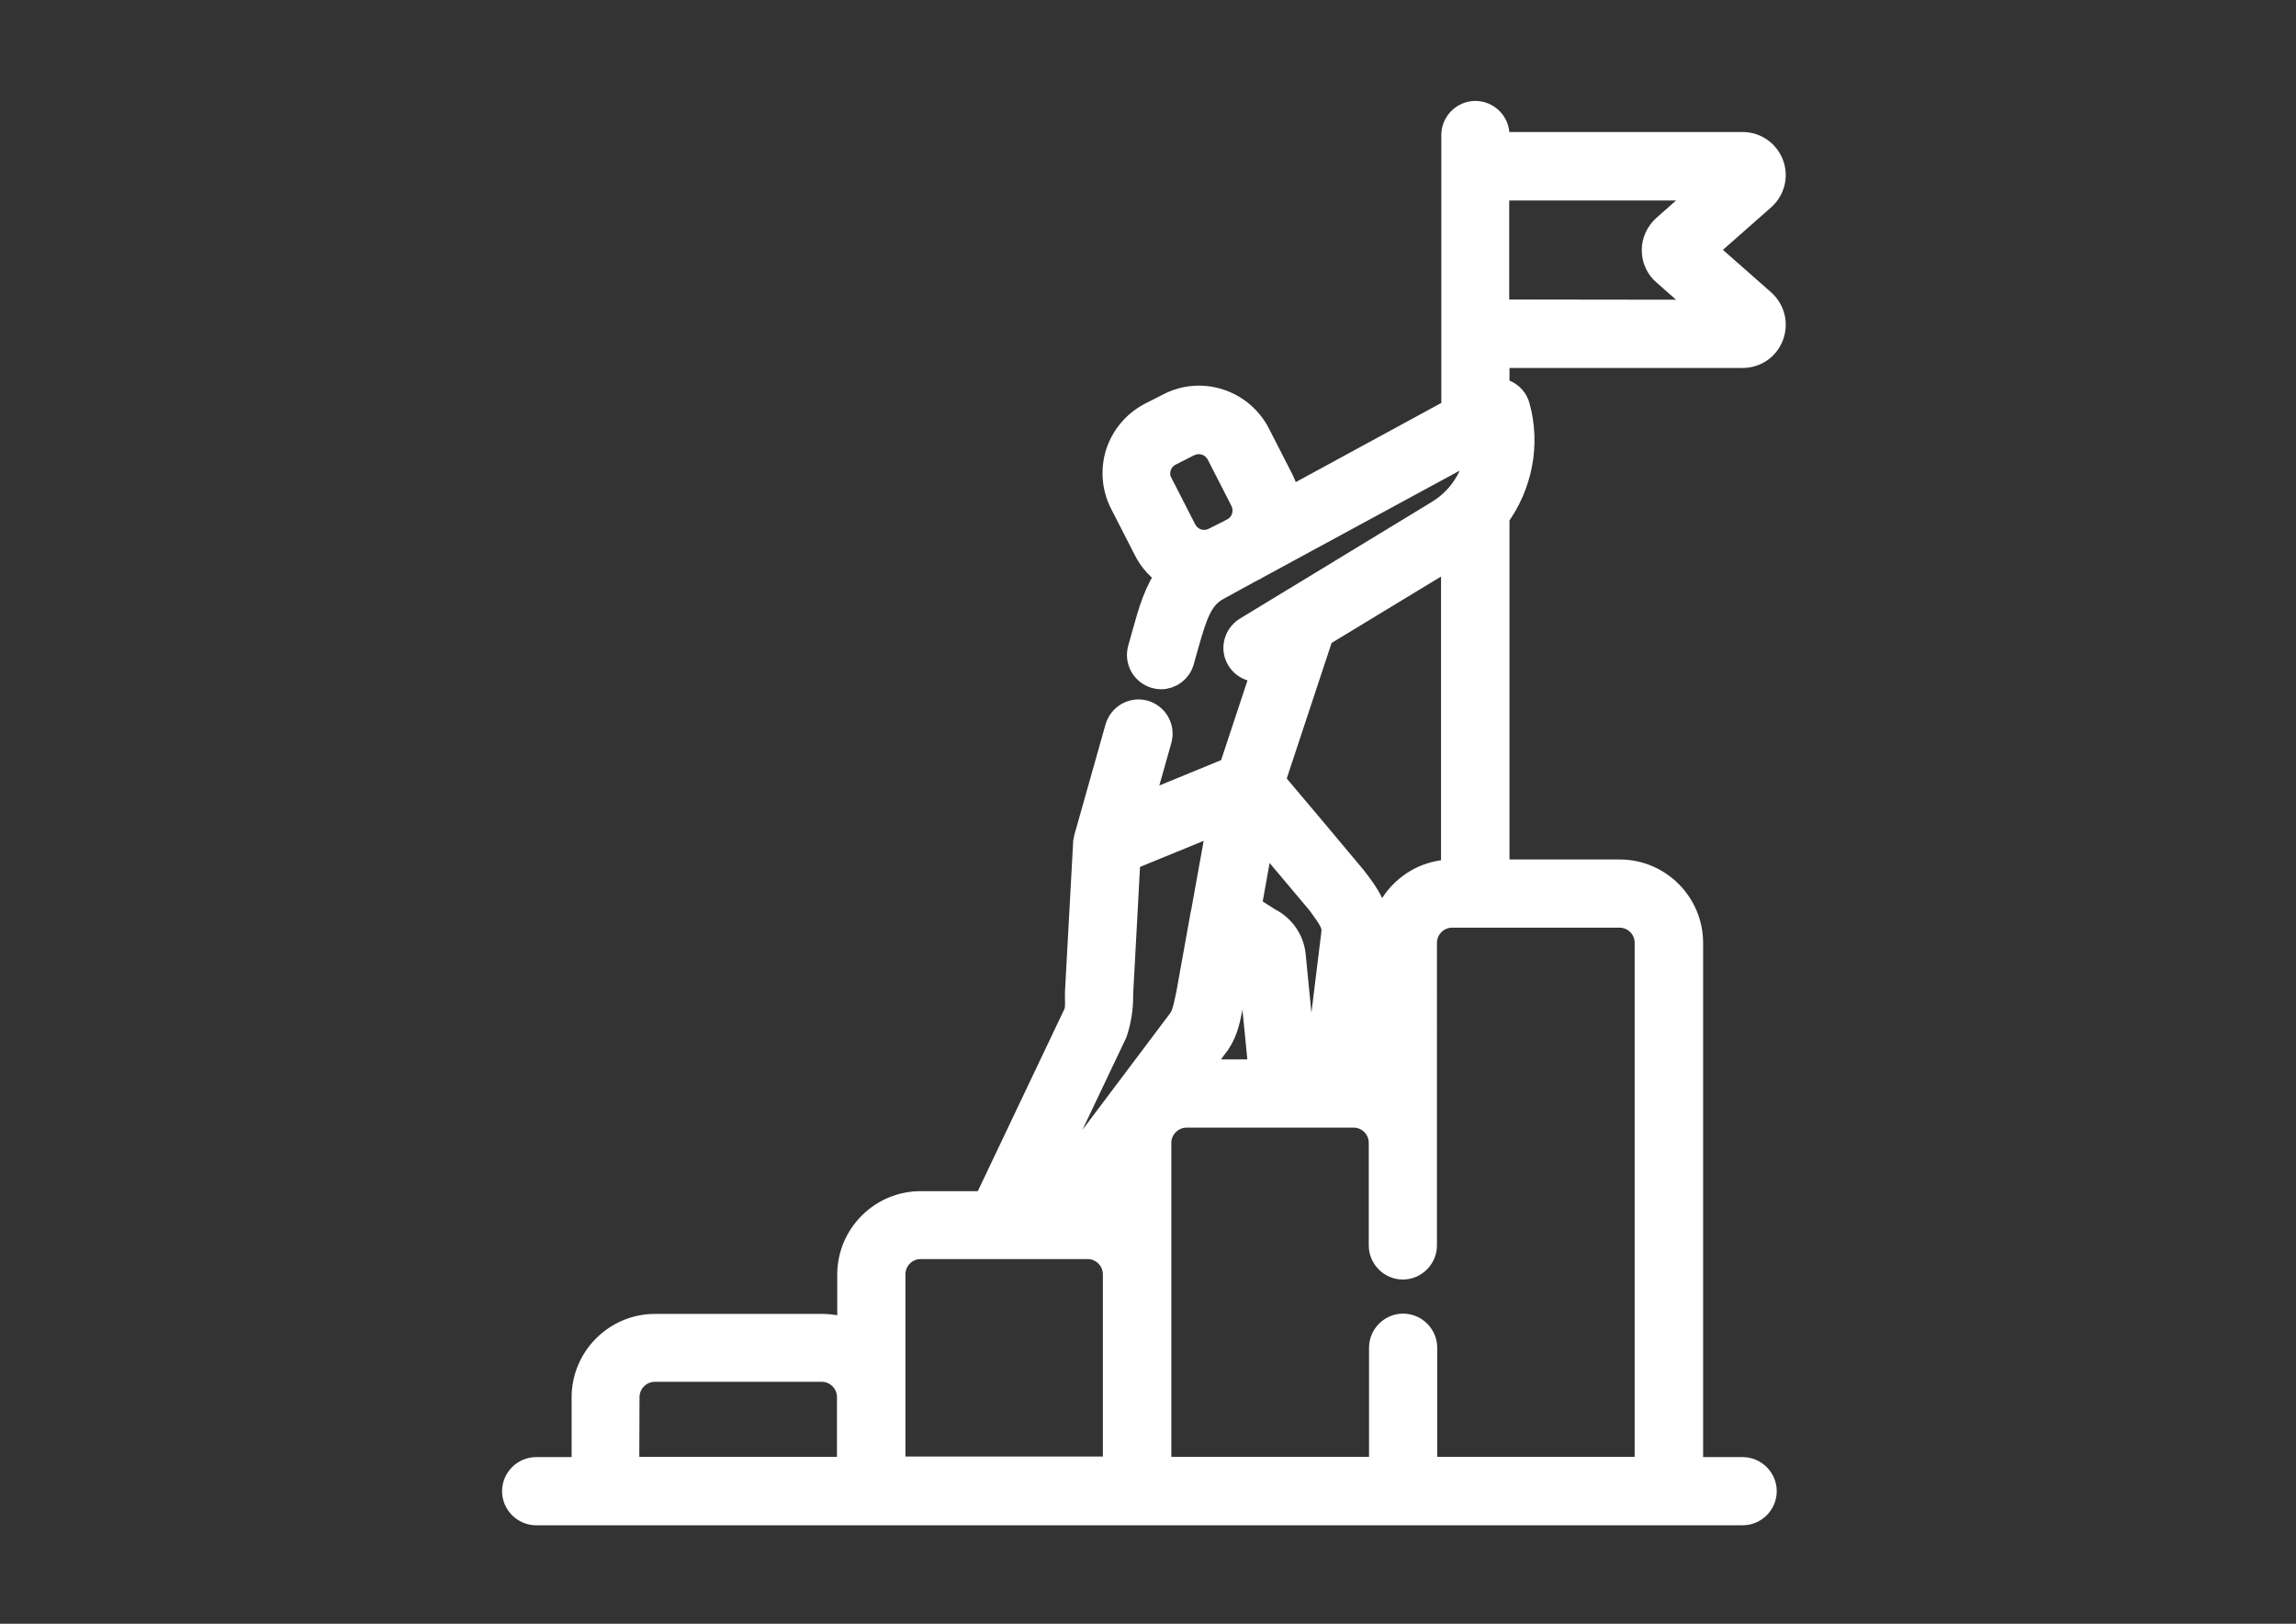
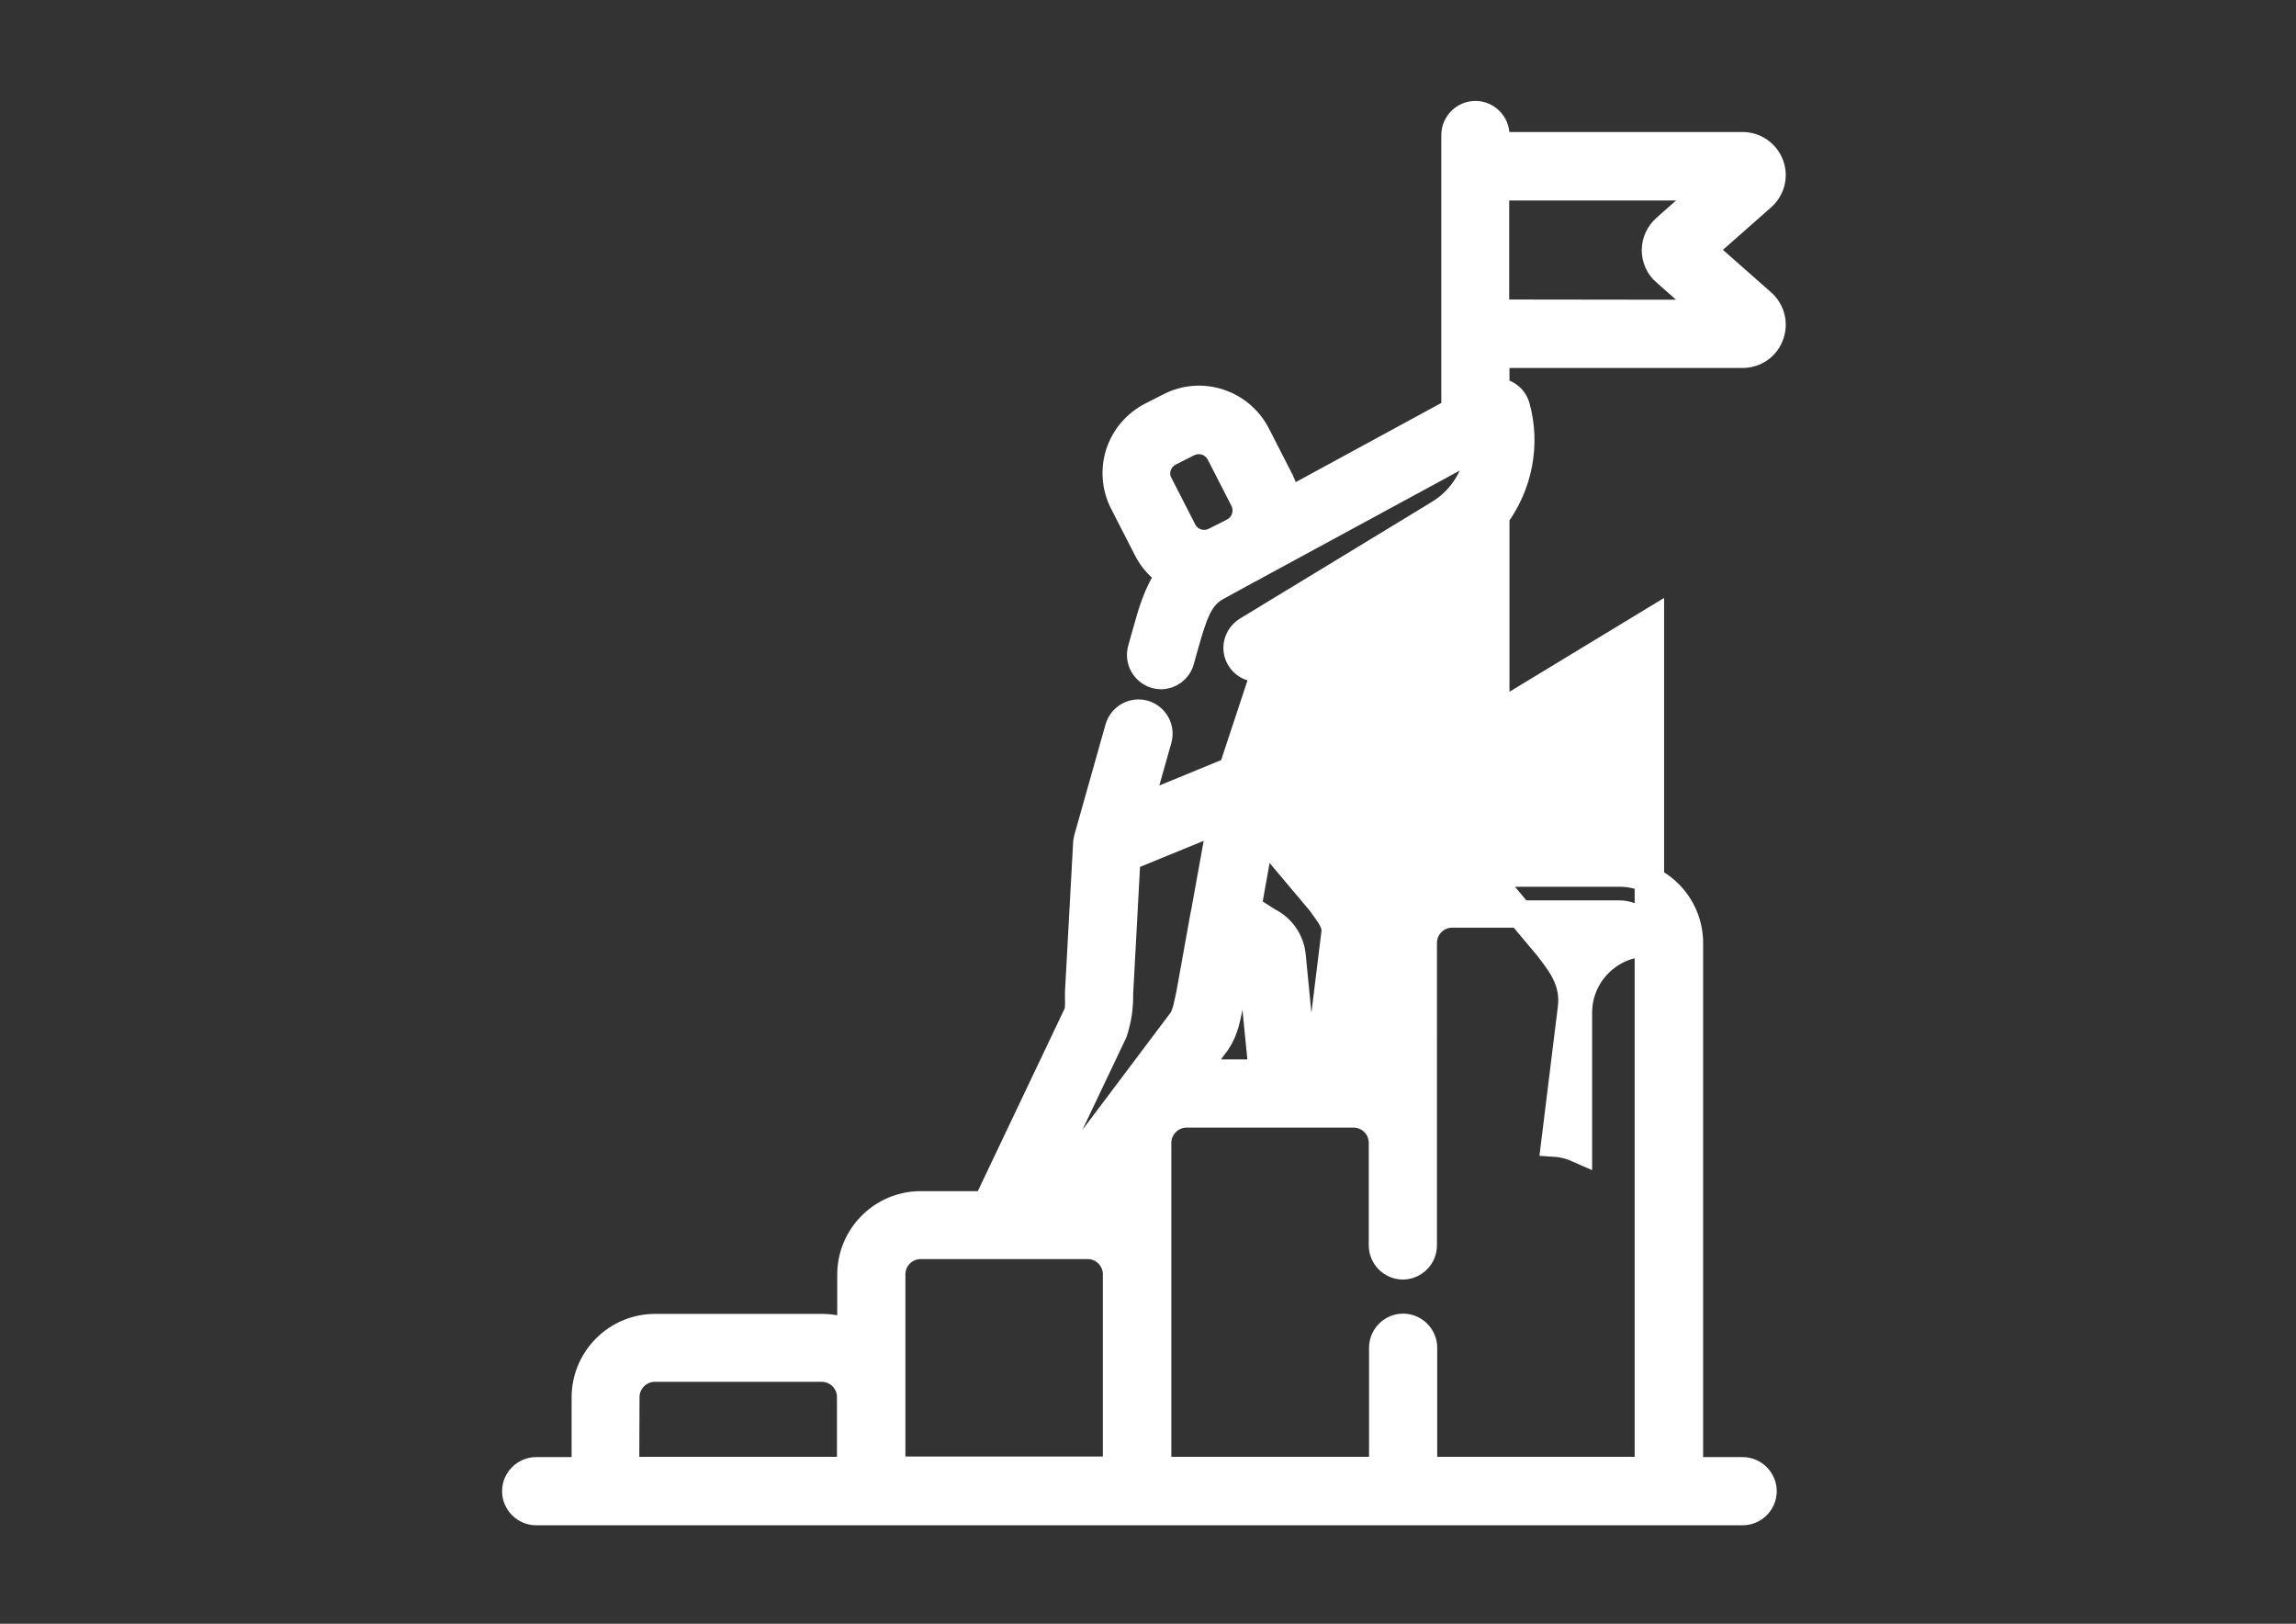
<svg xmlns="http://www.w3.org/2000/svg" id="Layer_1" x="0px" y="0px" viewBox="0 0 841.9 595.3" style="enable-background:new 0 0 841.9 595.3;" xml:space="preserve">
  <rect x="0" y="0" width="841.9" height="595.3" fill="#333333" stroke="none" />
  <style type="text/css"> .st0{fill:#FFFFFF;stroke:#FFFFFF;stroke-width:10;stroke-miterlimit:10;} </style>
-   <path class="st0" d="M646.1,110.9l-21.9-19.3l21.9-19.3c3.4-3,4.6-7.7,3-11.9c-1.6-4.2-5.6-7-10.1-7h-90.5v-3.9 c0-4.1-3.4-7.5-7.5-7.5s-7.5,3.4-7.5,7.5v101.2l-61.6,33.5c-0.3-2.7-1.2-5.4-2.4-7.9l-8.7-17c-6-11.6-20.3-16.3-31.9-10.3l-6.7,3.4 c-5.6,2.9-9.8,7.8-11.8,13.8c-1.9,6-1.4,12.5,1.5,18.1l8.7,17c2,4,5,7.1,8.5,9.3c-4.6,6.2-6.8,13.8-9,21.8l-1.6,5.7 c-1.1,4,1.2,8.1,5.2,9.3c0.7,0.2,1.4,0.3,2,0.3c3.3,0,6.3-2.2,7.2-5.5l1.6-5.7c3.3-11.6,5.3-17.8,11.7-21.3l11.5-6.3l1.4-0.7 c0.5-0.2,0.9-0.5,1.4-0.8l82.2-44.6c-0.5,10.3-6,20-15.1,25.5L474,220.9c-0.1,0-0.1,0.1-0.2,0.1l-16.6,10.1 c-3.5,2.2-4.7,6.8-2.5,10.3c2,3.3,6.2,4.5,9.7,2.9l-12.6,38.1l-9.2,3.8l-25.1,10.3l7.2-25.5c1.1-4-1.2-8.1-5.2-9.3 c-4-1.1-8.1,1.2-9.3,5.2l-11.4,40.4c-0.1,0.5-0.2,1.1-0.3,1.6l-3,54.9c-0.1,2.1,0.4,6.1-0.6,8.1l-33.2,69.8h-24.1 c-14.1,0-25.6,11.5-25.6,25.6V489c-3.2-1.5-6.8-2.3-10.6-2.3h-61.2c-14.1,0-25.6,11.5-25.6,25.6v26.9h-18c-4.1,0-7.5,3.4-7.5,7.5 s3.4,7.5,7.5,7.5H639c4.1,0,7.5-3.4,7.5-7.5s-3.4-7.5-7.5-7.5h-19.5V345.7c0-14.1-11.5-25.6-25.6-25.6h-45.4V189.2 c8.3-11.3,11.4-26.1,7.5-40.1c-0.6-2.2-2.2-4-4.3-4.9c-1-0.4-2.1-0.6-3.2-0.6v-13.7H639c4.5,0,8.5-2.7,10.1-7 C650.7,118.6,649.5,113.9,646.1,110.9L646.1,110.9z M424.5,171c0.7-2.2,2.2-4,4.3-5.1l6.7-3.4c1.3-0.6,2.6-1,4-1 c3.2,0,6.2,1.7,7.8,4.7l8.7,17c2,4,0.7,8.8-2.9,11.2l-2.4,1.3l-5.2,2.6c-4.3,2.2-9.5,0.5-11.7-3.8l-8.7-17 C424,175.6,423.8,173.2,424.5,171L424.5,171z M409.5,444c-2.6-1.2-5.3-1.9-8.2-2.2l8.2-10.9V444z M445.1,383.5 c3.6-4.3,4.6-9.4,5.4-13.4c0.2-1,3.9-21.2,3.9-21.2s3.5,2.2,3.9,2.3c0.3,0.1,0.4,0.4,0.5,0.7l4.1,41.5h-25.1L445.1,383.5z M489.5,342.1l-6.3,51.2H478l-4.2-42.9c-0.5-5.5-3.9-10.3-8.8-12.7l-7.5-4.8l5-27.9c0,0,21.2,25.2,21.7,25.8 C488.4,336.5,489.9,338.8,489.5,342.1L489.5,342.1z M408.4,378.4c1.5-4.6,2.2-9.2,2.1-13.9l2.7-50.1l34.7-14.2l-6.3,34.9 c0,0.1,0,0.2-0.1,0.3l-5.2,28.9c-0.7,3-1.3,7.5-3.1,10l-50.7,67.4h-4.2L408.4,378.4z M229.5,512.2c0-5.8,4.8-10.6,10.6-10.6h61.2 c5.9,0,10.6,4.8,10.6,10.6v26.9h-82.5L229.5,512.2L229.5,512.2z M327,512.2v-45c0-5.9,4.8-10.6,10.6-10.6h61.2 c5.9,0,10.6,4.8,10.6,10.6V539H327V512.2L327,512.2z M604.4,345.7v193.4H522v-45c0-4.1-3.4-7.5-7.5-7.5c-4.1,0-7.5,3.4-7.5,7.5v45 h-82.5V419c0-5.8,4.8-10.6,10.6-10.6h61.2c5.9,0,10.6,4.8,10.6,10.6v37.6c0,4.1,3.4,7.5,7.5,7.5c4.1,0,7.5-3.4,7.5-7.5V345.7 c0-5.9,4.8-10.6,10.6-10.6h8.3h0.1h0.1h52.8C599.7,335.1,604.4,339.8,604.4,345.7L604.4,345.7z M532.6,320.1 c-14.1,0-25.6,11.5-25.6,25.6v50c-2.7-1.2-5.6-2-8.7-2.2l6.1-49.5c1.2-9.6-3.7-16-8.5-22.2c-0.5-0.7-29.7-35.3-29.7-35.3l17.9-54.1 l49.3-29.9v117.7h-0.8V320.1z M548.4,114.8V68.5h79.4l-17.1,15.1c-2.3,2.1-3.7,5-3.7,8.1s1.3,6.1,3.7,8.1l17.1,15.1L548.4,114.8 L548.4,114.8z" />
+   <path class="st0" d="M646.1,110.9l-21.9-19.3l21.9-19.3c3.4-3,4.6-7.7,3-11.9c-1.6-4.2-5.6-7-10.1-7h-90.5v-3.9 c0-4.1-3.4-7.5-7.5-7.5s-7.5,3.4-7.5,7.5v101.2l-61.6,33.5c-0.3-2.7-1.2-5.4-2.4-7.9l-8.7-17c-6-11.6-20.3-16.3-31.9-10.3l-6.7,3.4 c-5.6,2.9-9.8,7.8-11.8,13.8c-1.9,6-1.4,12.5,1.5,18.1l8.7,17c2,4,5,7.1,8.5,9.3c-4.6,6.2-6.8,13.8-9,21.8l-1.6,5.7 c-1.1,4,1.2,8.1,5.2,9.3c0.7,0.2,1.4,0.3,2,0.3c3.3,0,6.3-2.2,7.2-5.5l1.6-5.7c3.3-11.6,5.3-17.8,11.7-21.3l11.5-6.3l1.4-0.7 c0.5-0.2,0.9-0.5,1.4-0.8l82.2-44.6c-0.5,10.3-6,20-15.1,25.5L474,220.9c-0.1,0-0.1,0.1-0.2,0.1l-16.6,10.1 c-3.5,2.2-4.7,6.8-2.5,10.3c2,3.3,6.2,4.5,9.7,2.9l-12.6,38.1l-9.2,3.8l-25.1,10.3l7.2-25.5c1.1-4-1.2-8.1-5.2-9.3 c-4-1.1-8.1,1.2-9.3,5.2l-11.4,40.4c-0.1,0.5-0.2,1.1-0.3,1.6l-3,54.9c-0.1,2.1,0.4,6.1-0.6,8.1l-33.2,69.8h-24.1 c-14.1,0-25.6,11.5-25.6,25.6V489c-3.2-1.5-6.8-2.3-10.6-2.3h-61.2c-14.1,0-25.6,11.5-25.6,25.6v26.9h-18c-4.1,0-7.5,3.4-7.5,7.5 s3.4,7.5,7.5,7.5H639c4.1,0,7.5-3.4,7.5-7.5s-3.4-7.5-7.5-7.5h-19.5V345.7c0-14.1-11.5-25.6-25.6-25.6h-45.4V189.2 c8.3-11.3,11.4-26.1,7.5-40.1c-0.6-2.2-2.2-4-4.3-4.9c-1-0.4-2.1-0.6-3.2-0.6v-13.7H639c4.5,0,8.5-2.7,10.1-7 C650.7,118.6,649.5,113.9,646.1,110.9L646.1,110.9z M424.5,171c0.7-2.2,2.2-4,4.3-5.1l6.7-3.4c1.3-0.6,2.6-1,4-1 c3.2,0,6.2,1.7,7.8,4.7l8.7,17c2,4,0.7,8.8-2.9,11.2l-2.4,1.3l-5.2,2.6c-4.3,2.2-9.5,0.5-11.7-3.8l-8.7-17 C424,175.6,423.8,173.2,424.5,171L424.5,171z M409.5,444c-2.6-1.2-5.3-1.9-8.2-2.2l8.2-10.9V444z M445.1,383.5 c3.6-4.3,4.6-9.4,5.4-13.4c0.2-1,3.9-21.2,3.9-21.2s3.5,2.2,3.9,2.3c0.3,0.1,0.4,0.4,0.5,0.7l4.1,41.5h-25.1L445.1,383.5z M489.5,342.1l-6.3,51.2H478l-4.2-42.9c-0.5-5.5-3.9-10.3-8.8-12.7l-7.5-4.8l5-27.9c0,0,21.2,25.2,21.7,25.8 C488.4,336.5,489.9,338.8,489.5,342.1L489.5,342.1z M408.4,378.4c1.5-4.6,2.2-9.2,2.1-13.9l2.7-50.1l34.7-14.2l-6.3,34.9 c0,0.1,0,0.2-0.1,0.3l-5.2,28.9c-0.7,3-1.3,7.5-3.1,10l-50.7,67.4h-4.2L408.4,378.4z M229.5,512.2c0-5.8,4.8-10.6,10.6-10.6h61.2 c5.9,0,10.6,4.8,10.6,10.6v26.9h-82.5L229.5,512.2L229.5,512.2z M327,512.2v-45c0-5.9,4.8-10.6,10.6-10.6h61.2 c5.9,0,10.6,4.8,10.6,10.6V539H327V512.2L327,512.2z M604.4,345.7v193.4H522v-45c0-4.1-3.4-7.5-7.5-7.5c-4.1,0-7.5,3.4-7.5,7.5v45 h-82.5V419c0-5.8,4.8-10.6,10.6-10.6h61.2c5.9,0,10.6,4.8,10.6,10.6v37.6c0,4.1,3.4,7.5,7.5,7.5c4.1,0,7.5-3.4,7.5-7.5V345.7 c0-5.9,4.8-10.6,10.6-10.6h8.3h0.1h0.1h52.8C599.7,335.1,604.4,339.8,604.4,345.7L604.4,345.7z c-14.1,0-25.6,11.5-25.6,25.6v50c-2.7-1.2-5.6-2-8.7-2.2l6.1-49.5c1.2-9.6-3.7-16-8.5-22.2c-0.5-0.7-29.7-35.3-29.7-35.3l17.9-54.1 l49.3-29.9v117.7h-0.8V320.1z M548.4,114.8V68.5h79.4l-17.1,15.1c-2.3,2.1-3.7,5-3.7,8.1s1.3,6.1,3.7,8.1l17.1,15.1L548.4,114.8 L548.4,114.8z" />
</svg>